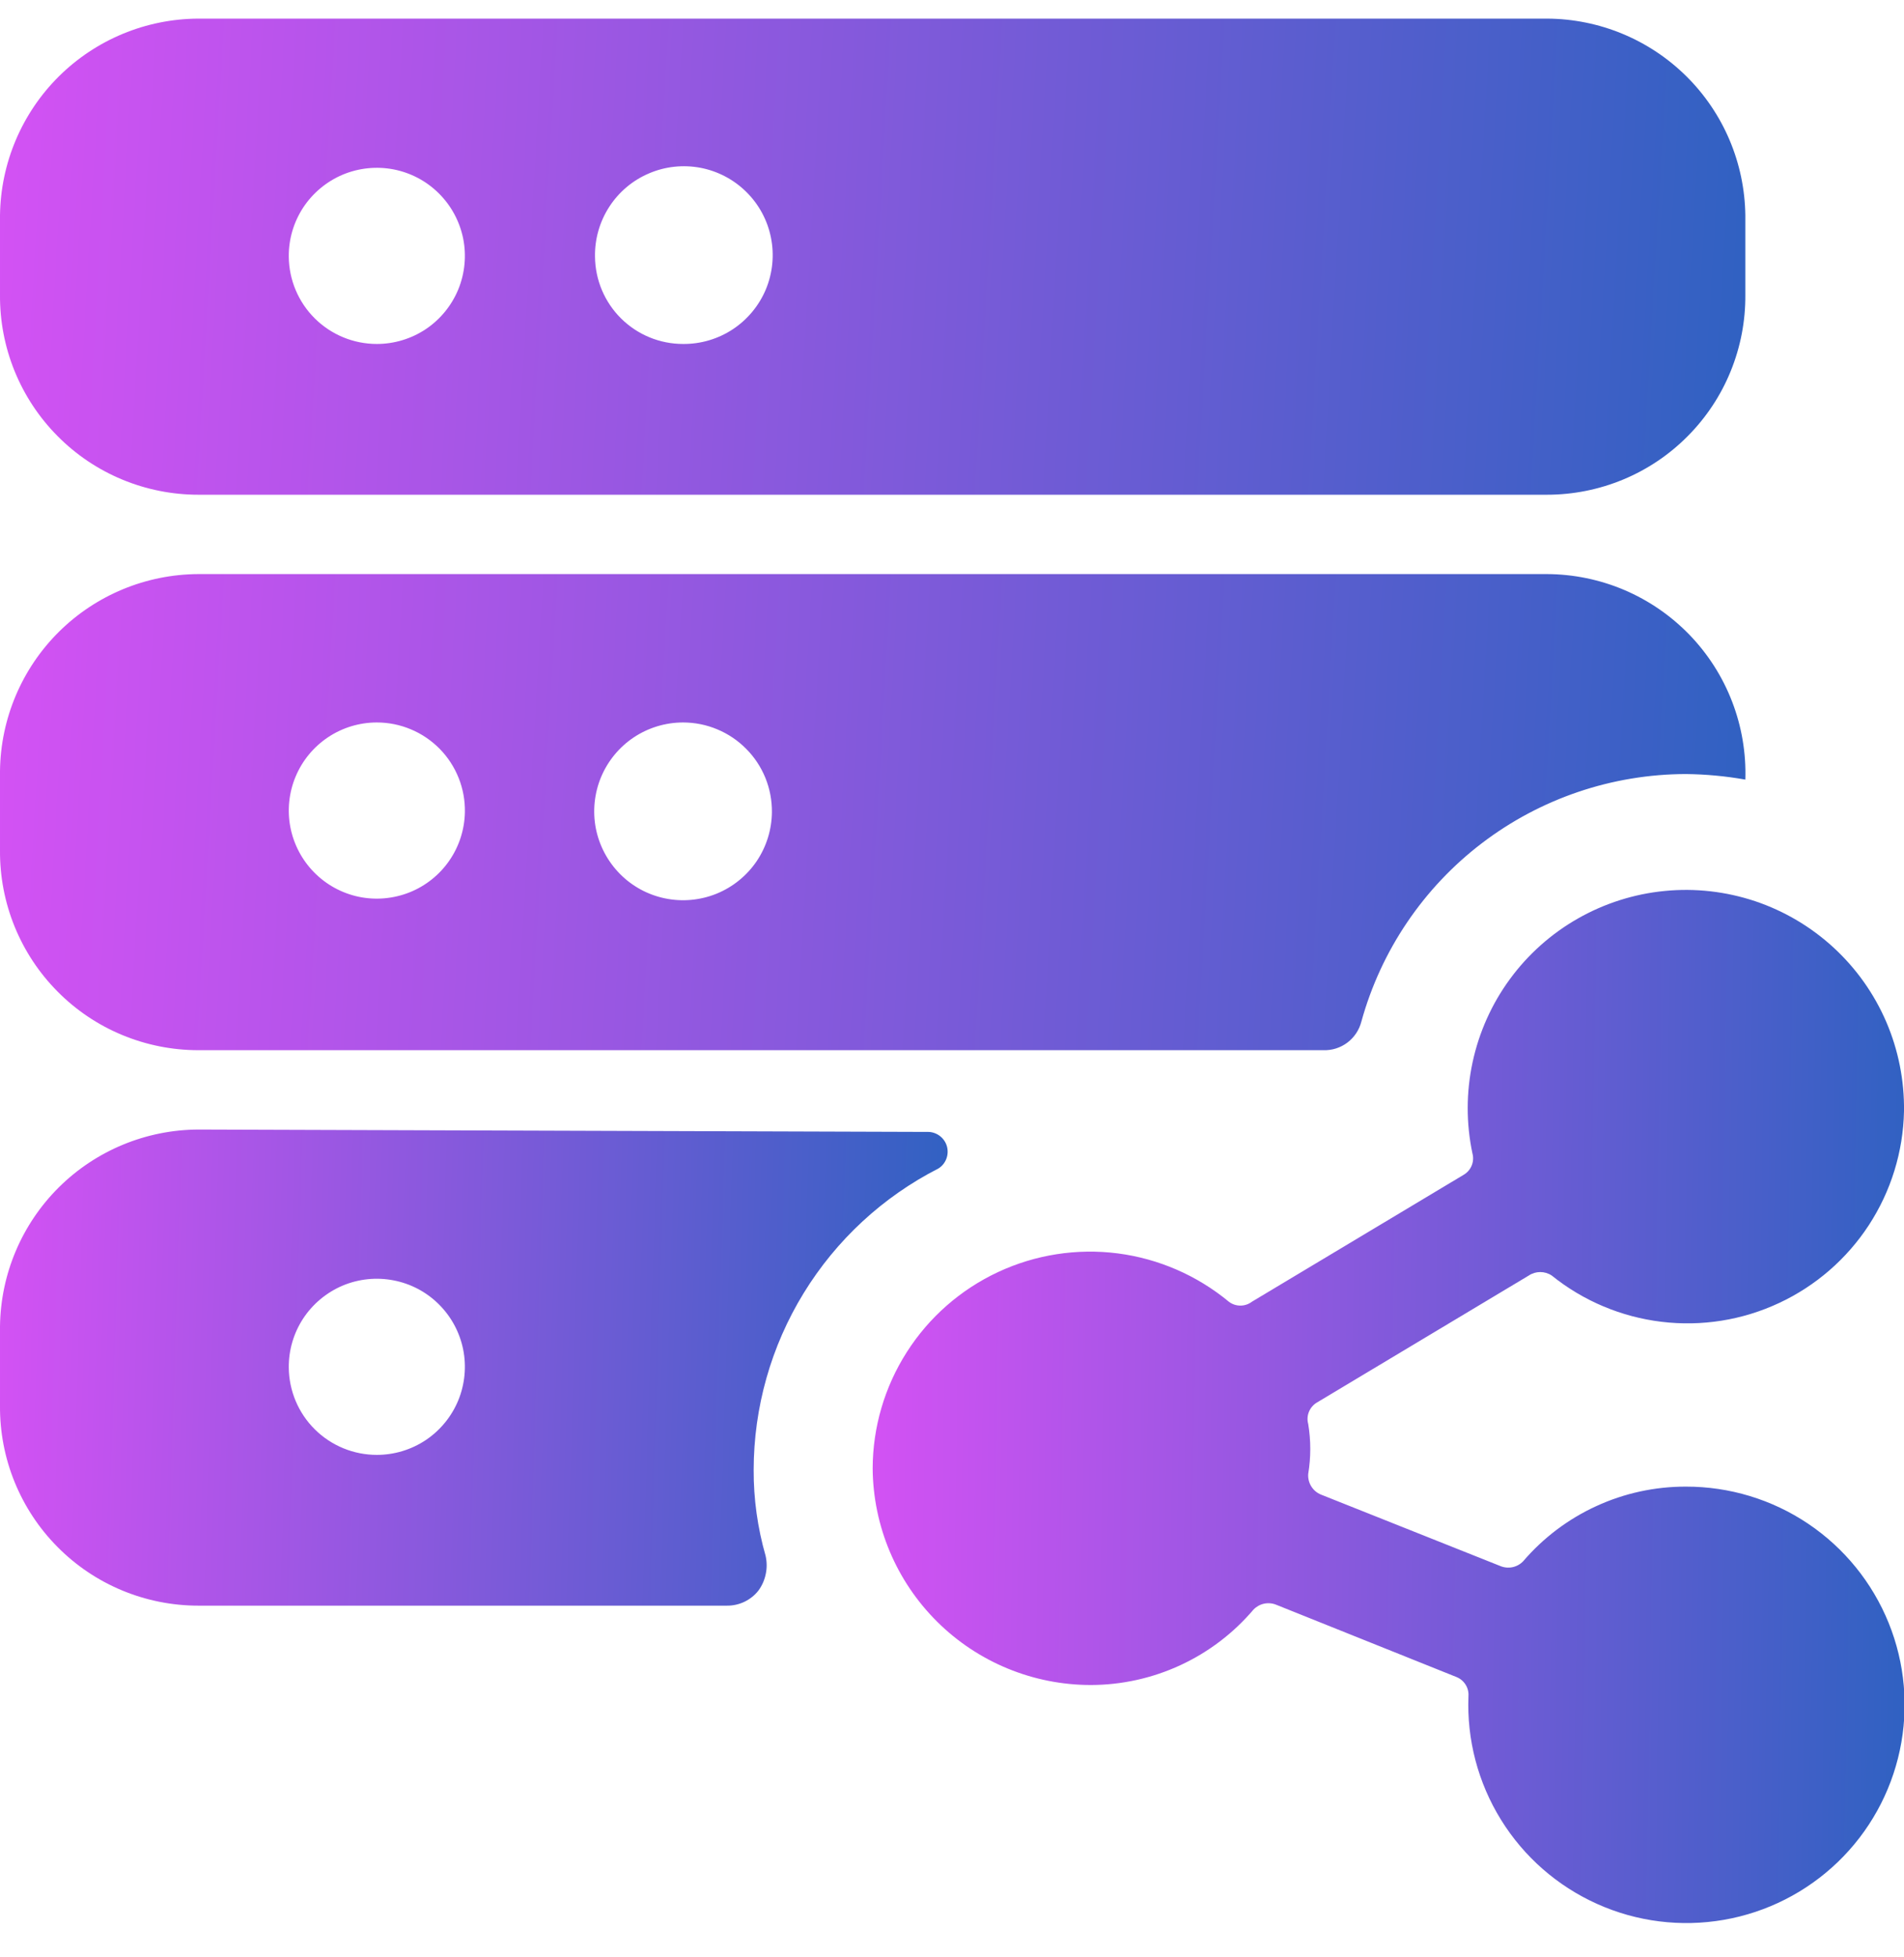
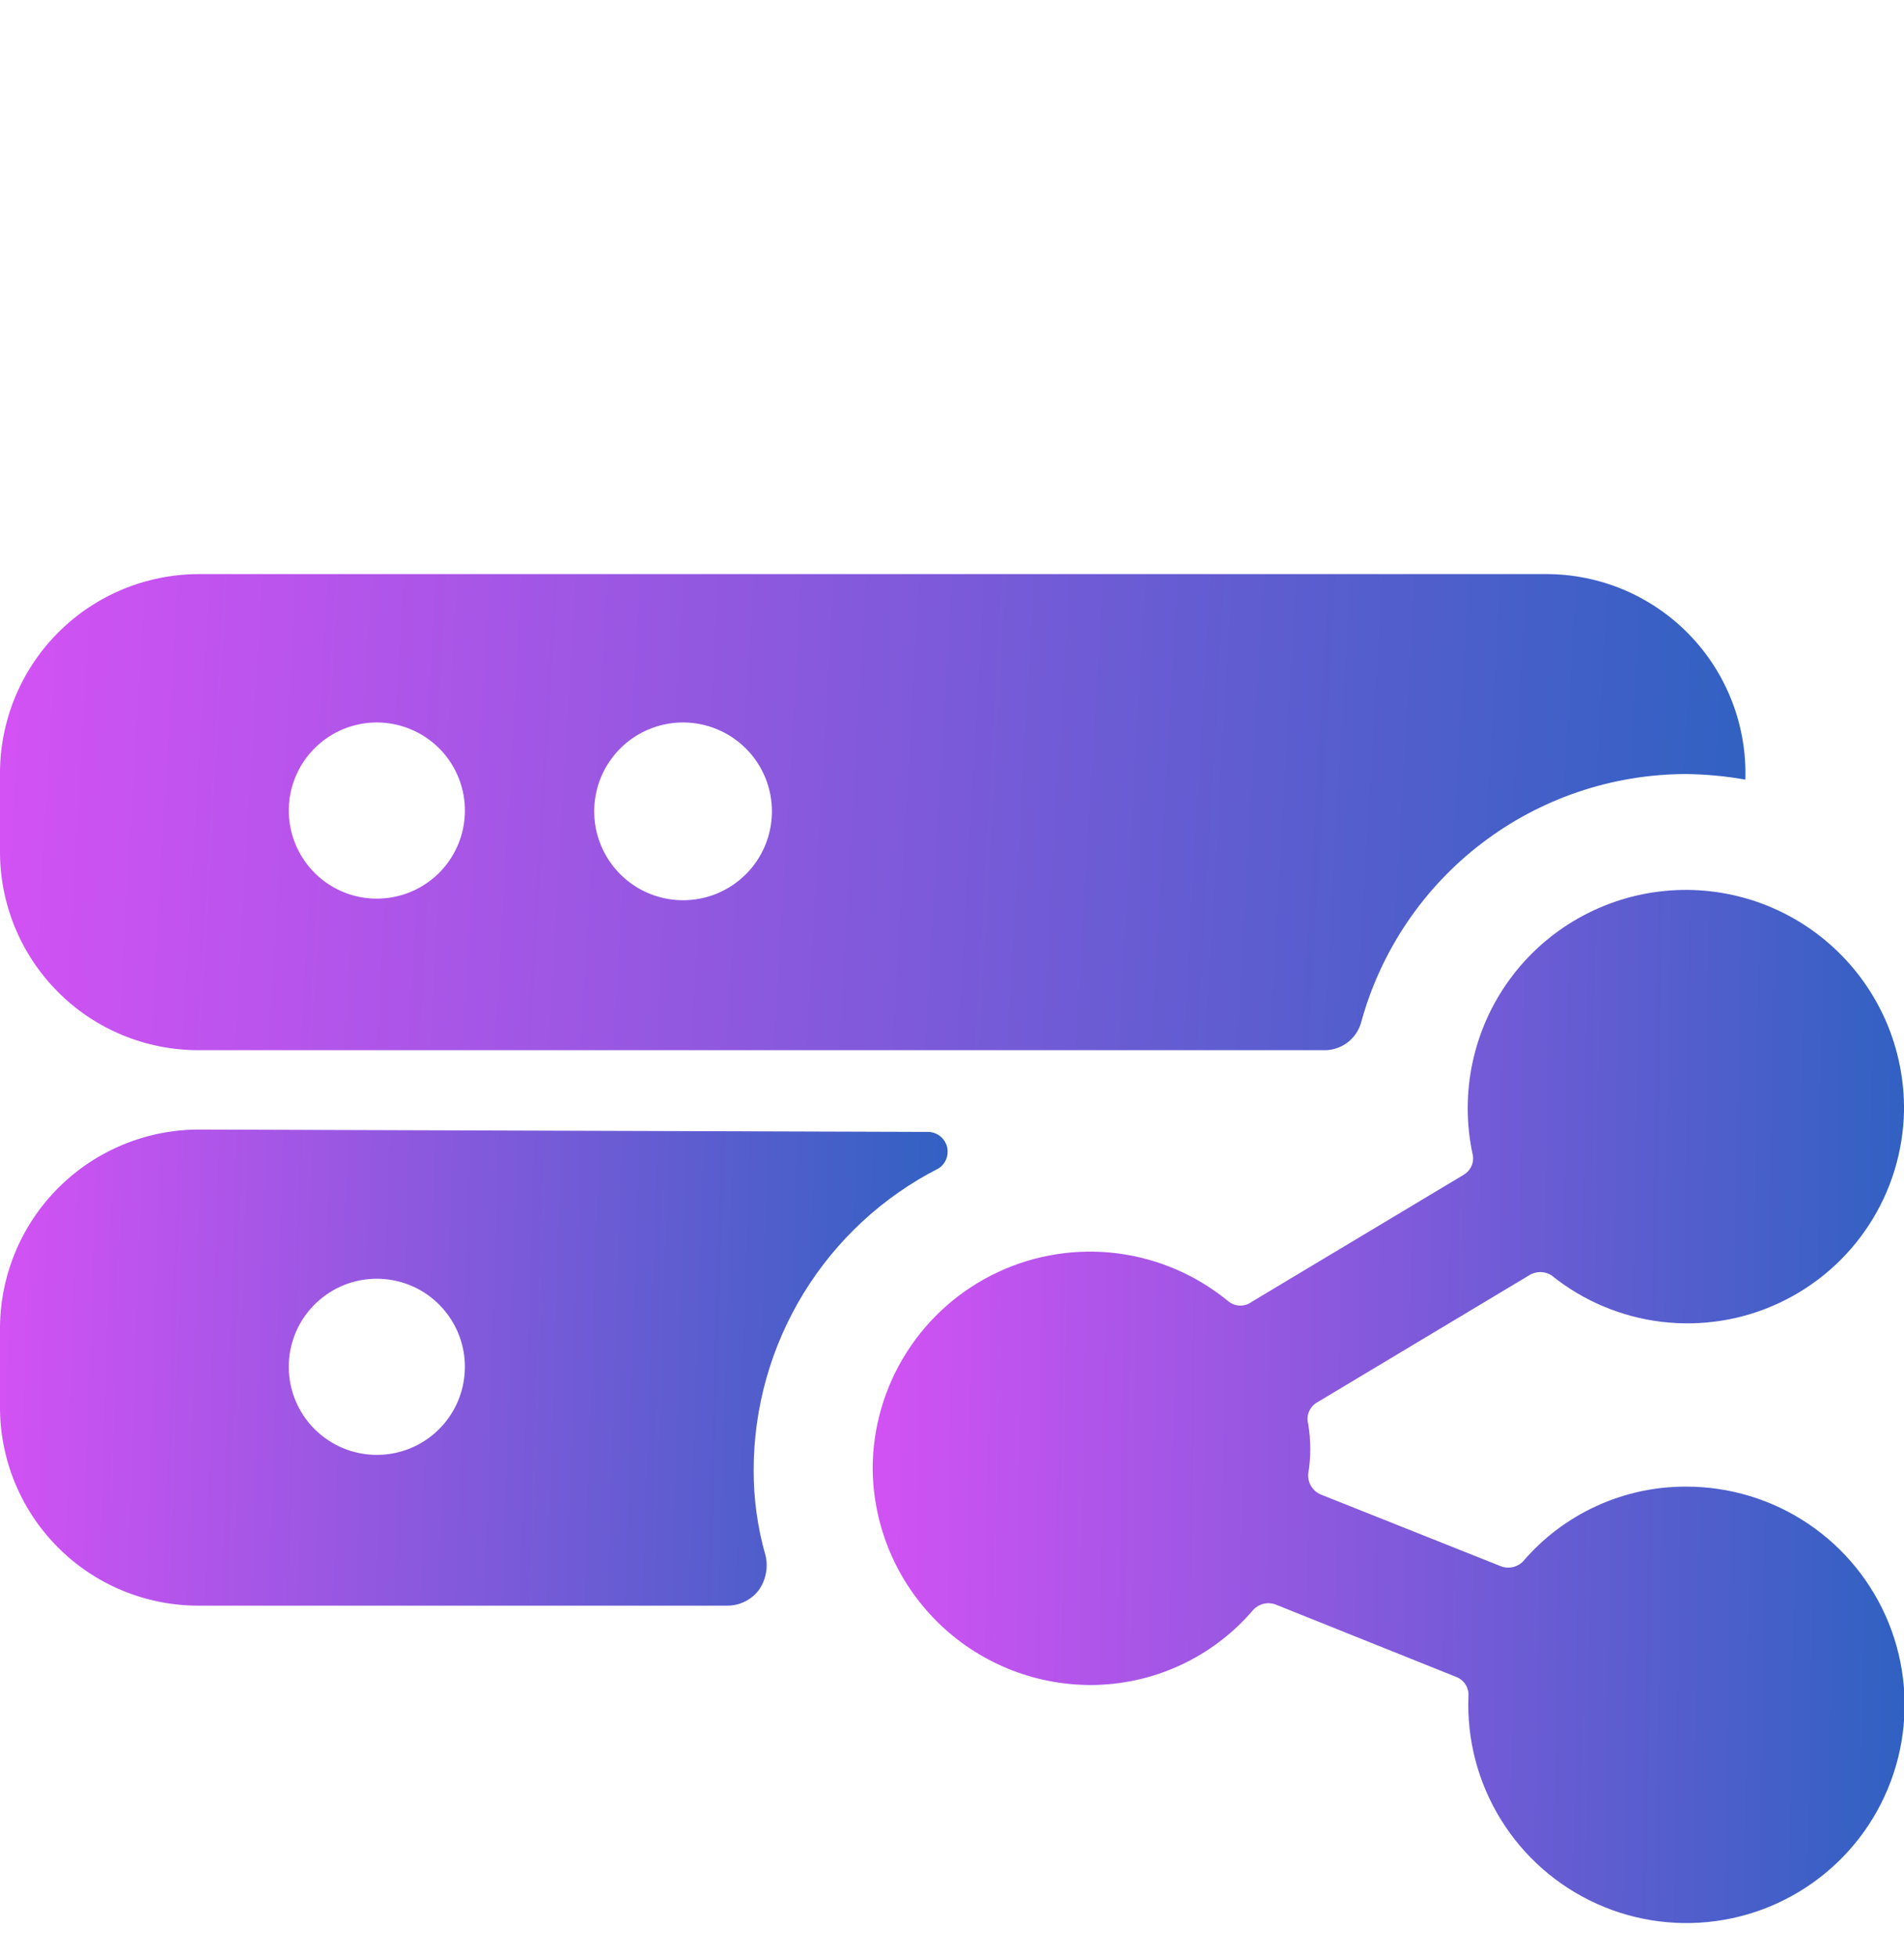
<svg xmlns="http://www.w3.org/2000/svg" width="36" height="37" viewBox="0 0 36 37" fill="none">
  <g clip-path="url(#clip0_323_602)">
-     <path d="M0 5.572C-0.004 6.067 0.09 6.558 0.277 7.017C0.464 7.475 0.739 7.892 1.088 8.243C1.436 8.595 1.851 8.874 2.308 9.064C2.765 9.254 3.255 9.352 3.75 9.352H29.25C29.745 9.352 30.235 9.254 30.692 9.064C31.149 8.874 31.564 8.595 31.912 8.243C32.261 7.892 32.537 7.475 32.723 7.017C32.91 6.558 33.004 6.067 33 5.572V4.072C32.988 3.084 32.589 2.14 31.887 1.444C31.185 0.748 30.238 0.356 29.25 0.352L3.75 0.352C2.762 0.356 1.815 0.748 1.113 1.444C0.412 2.14 0.012 3.084 0 4.072V5.572ZM5.46 4.852C5.457 4.522 5.552 4.199 5.733 3.923C5.915 3.647 6.174 3.432 6.477 3.303C6.781 3.175 7.117 3.14 7.441 3.202C7.765 3.265 8.063 3.422 8.297 3.655C8.531 3.887 8.691 4.184 8.757 4.507C8.822 4.83 8.79 5.166 8.665 5.471C8.539 5.776 8.326 6.037 8.052 6.221C7.778 6.404 7.455 6.502 7.125 6.502C6.686 6.502 6.265 6.329 5.953 6.02C5.641 5.711 5.464 5.291 5.46 4.852ZM11.25 4.852C11.244 4.518 11.338 4.19 11.52 3.909C11.701 3.629 11.962 3.409 12.27 3.278C12.577 3.146 12.916 3.11 13.245 3.172C13.573 3.235 13.875 3.394 14.112 3.629C14.35 3.864 14.512 4.165 14.577 4.493C14.643 4.82 14.609 5.16 14.481 5.469C14.352 5.777 14.134 6.04 13.856 6.224C13.577 6.408 13.249 6.505 12.915 6.502C12.476 6.502 12.055 6.329 11.743 6.02C11.431 5.711 11.254 5.291 11.25 4.852Z" fill="url(#paint0_linear_323_602)" />
    <path d="M31.875 14.632C32.252 14.636 32.629 14.671 33 14.737C33.016 14.234 32.931 13.733 32.75 13.263C32.569 12.793 32.296 12.365 31.946 12.002C31.596 11.64 31.178 11.352 30.715 11.154C30.252 10.957 29.753 10.854 29.25 10.852H3.75C2.762 10.856 1.815 11.248 1.113 11.944C0.412 12.64 0.012 13.584 0 14.572V16.072C-0.004 16.567 0.09 17.058 0.277 17.517C0.464 17.975 0.739 18.392 1.088 18.743C1.436 19.095 1.851 19.374 2.308 19.564C2.765 19.754 3.255 19.852 3.75 19.852H25.02C25.184 19.858 25.344 19.807 25.475 19.709C25.606 19.61 25.699 19.471 25.74 19.312C26.111 17.969 26.911 16.784 28.019 15.939C29.127 15.094 30.482 14.635 31.875 14.632ZM14.595 15.352C14.592 15.684 14.491 16.007 14.305 16.282C14.118 16.556 13.855 16.769 13.548 16.894C13.241 17.018 12.903 17.05 12.578 16.983C12.253 16.917 11.955 16.756 11.722 16.52C11.489 16.284 11.33 15.985 11.266 15.66C11.203 15.334 11.237 14.997 11.364 14.691C11.492 14.385 11.707 14.123 11.983 13.939C12.259 13.755 12.584 13.657 12.915 13.657C13.137 13.657 13.357 13.701 13.562 13.787C13.766 13.872 13.952 13.997 14.108 14.155C14.265 14.312 14.388 14.499 14.472 14.705C14.555 14.91 14.597 15.13 14.595 15.352ZM8.79 15.352C8.784 15.68 8.682 15.999 8.495 16.269C8.309 16.539 8.046 16.748 7.742 16.869C7.437 16.99 7.103 17.019 6.782 16.952C6.461 16.884 6.167 16.723 5.938 16.489C5.708 16.255 5.552 15.958 5.49 15.636C5.428 15.314 5.463 14.981 5.59 14.678C5.717 14.376 5.93 14.118 6.203 13.936C6.476 13.754 6.797 13.657 7.125 13.657C7.346 13.657 7.565 13.701 7.769 13.787C7.973 13.872 8.158 13.998 8.313 14.155C8.468 14.313 8.59 14.5 8.672 14.706C8.754 14.911 8.794 15.131 8.79 15.352Z" fill="url(#paint1_linear_323_602)" />
    <path d="M3.75 21.352C2.762 21.356 1.815 21.748 1.113 22.444C0.412 23.14 0.012 24.084 0 25.072V26.572C-0.004 27.067 0.09 27.558 0.277 28.017C0.464 28.475 0.739 28.892 1.088 29.243C1.436 29.595 1.851 29.874 2.308 30.064C2.765 30.254 3.255 30.352 3.75 30.352H13.74C13.855 30.354 13.969 30.329 14.073 30.28C14.177 30.23 14.269 30.158 14.34 30.067C14.409 29.973 14.456 29.866 14.479 29.752C14.503 29.638 14.501 29.521 14.475 29.407C14.324 28.881 14.248 28.335 14.25 27.787C14.251 26.608 14.578 25.451 15.195 24.445C15.812 23.439 16.694 22.623 17.745 22.087C17.812 22.045 17.863 21.982 17.892 21.908C17.921 21.834 17.925 21.753 17.906 21.677C17.886 21.6 17.842 21.532 17.781 21.482C17.72 21.432 17.644 21.402 17.565 21.397L3.75 21.352ZM5.46 25.852C5.457 25.522 5.552 25.199 5.733 24.923C5.915 24.647 6.174 24.432 6.477 24.303C6.781 24.175 7.117 24.14 7.441 24.203C7.765 24.265 8.063 24.422 8.297 24.655C8.531 24.887 8.691 25.183 8.757 25.507C8.822 25.83 8.79 26.166 8.665 26.471C8.539 26.776 8.326 27.037 8.052 27.221C7.778 27.404 7.455 27.502 7.125 27.502C6.686 27.502 6.265 27.329 5.953 27.02C5.641 26.711 5.464 26.291 5.46 25.852Z" fill="url(#paint2_linear_323_602)" />
    <path d="M36 21.007C36.008 20.427 35.894 19.851 35.665 19.318C35.436 18.785 35.096 18.306 34.669 17.913C34.242 17.52 33.737 17.221 33.187 17.036C32.636 16.852 32.053 16.785 31.475 16.842C30.898 16.898 30.338 17.076 29.834 17.363C29.329 17.65 28.891 18.041 28.548 18.509C28.205 18.977 27.965 19.512 27.843 20.08C27.721 20.648 27.72 21.234 27.84 21.802C27.861 21.879 27.856 21.959 27.826 22.033C27.796 22.106 27.743 22.167 27.675 22.207L23.67 24.607C23.607 24.655 23.531 24.68 23.453 24.68C23.374 24.68 23.298 24.655 23.235 24.607C22.635 24.11 21.906 23.793 21.133 23.693C20.36 23.594 19.575 23.717 18.869 24.047C18.163 24.377 17.565 24.901 17.146 25.558C16.726 26.215 16.502 26.978 16.5 27.757C16.508 28.846 16.946 29.888 17.719 30.655C18.491 31.422 19.536 31.852 20.625 31.852C21.21 31.851 21.788 31.723 22.319 31.477C22.85 31.231 23.321 30.873 23.7 30.427C23.755 30.37 23.826 30.33 23.903 30.314C23.981 30.298 24.062 30.306 24.135 30.337L27.54 31.702C27.611 31.731 27.671 31.781 27.711 31.846C27.752 31.91 27.77 31.986 27.765 32.062C27.732 32.885 27.946 33.699 28.38 34.399C28.813 35.099 29.446 35.653 30.197 35.99C30.948 36.328 31.783 36.432 32.594 36.291C33.406 36.15 34.156 35.769 34.749 35.198C35.342 34.627 35.75 33.891 35.921 33.086C36.093 32.28 36.019 31.442 35.71 30.679C35.401 29.916 34.87 29.262 34.187 28.803C33.504 28.344 32.698 28.1 31.875 28.102C31.291 28.101 30.713 28.226 30.183 28.47C29.652 28.713 29.18 29.069 28.8 29.512C28.745 29.57 28.674 29.609 28.597 29.625C28.519 29.641 28.438 29.633 28.365 29.602L24.975 28.252C24.899 28.221 24.835 28.166 24.792 28.096C24.749 28.026 24.729 27.944 24.735 27.862C24.787 27.549 24.787 27.23 24.735 26.917C24.714 26.841 24.719 26.76 24.749 26.687C24.779 26.614 24.832 26.552 24.9 26.512L28.905 24.112C28.969 24.069 29.045 24.046 29.122 24.046C29.2 24.046 29.276 24.069 29.34 24.112C29.936 24.592 30.654 24.894 31.414 24.986C32.173 25.078 32.943 24.956 33.636 24.632C34.33 24.309 34.918 23.798 35.336 23.158C35.754 22.517 35.984 21.772 36 21.007Z" fill="url(#paint3_linear_323_602)" />
  </g>
  <defs>
    <linearGradient id="paint0_linear_323_602" x1="-7.589" y1="4.852" x2="42.701" y2="7.77" gradientUnits="userSpaceOnUse">
      <stop stop-color="#F84EFF" />
      <stop offset="1" stop-color="#0066B3" />
    </linearGradient>
    <linearGradient id="paint1_linear_323_602" x1="-7.59" y1="15.352" x2="42.703" y2="18.27" gradientUnits="userSpaceOnUse">
      <stop stop-color="#F84EFF" />
      <stop offset="1" stop-color="#0066B3" />
    </linearGradient>
    <linearGradient id="paint2_linear_323_602" x1="-4.121" y1="25.852" x2="23.25" y2="26.714" gradientUnits="userSpaceOnUse">
      <stop stop-color="#F84EFF" />
      <stop offset="1" stop-color="#0066B3" />
    </linearGradient>
    <linearGradient id="paint3_linear_323_602" x1="12.013" y1="26.587" x2="41.84" y2="27.059" gradientUnits="userSpaceOnUse">
      <stop stop-color="#F84EFF" />
      <stop offset="1" stop-color="#0066B3" />
    </linearGradient>
    <clipPath id="clip0_323_602">
      <rect width="36" height="36" fill="white" transform="translate(0 0.352)" />
    </clipPath>
  </defs>
</svg>